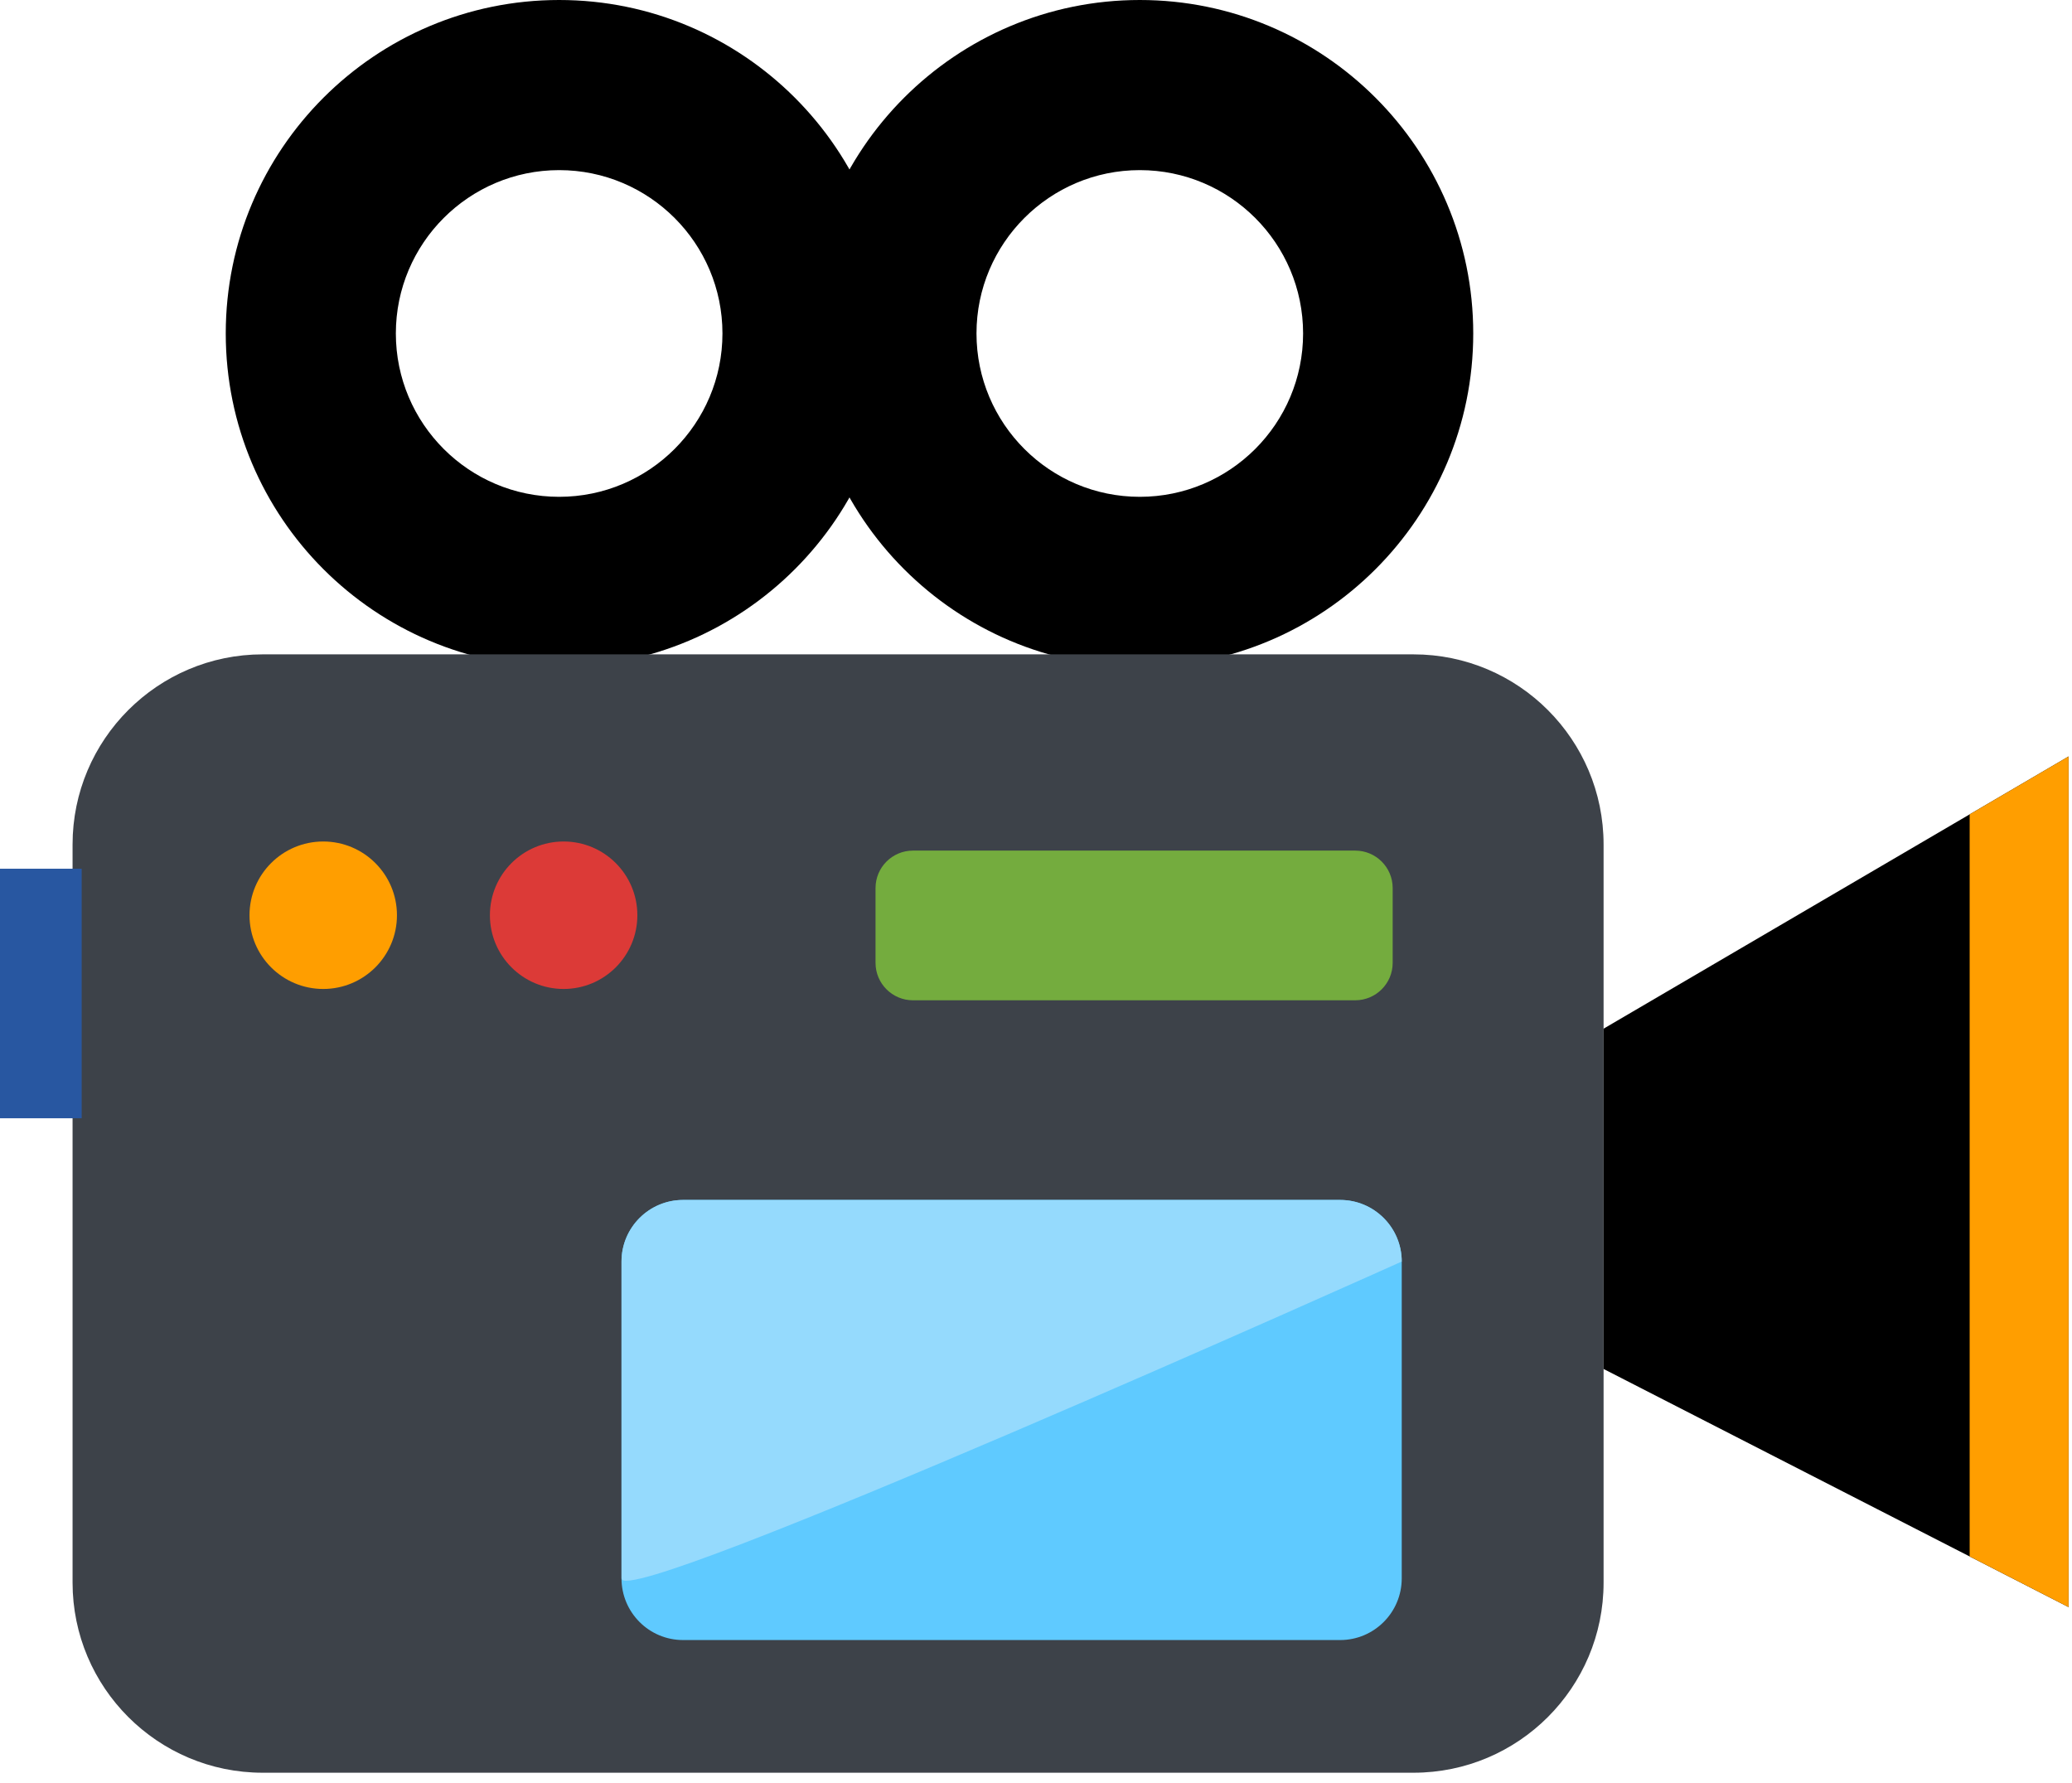
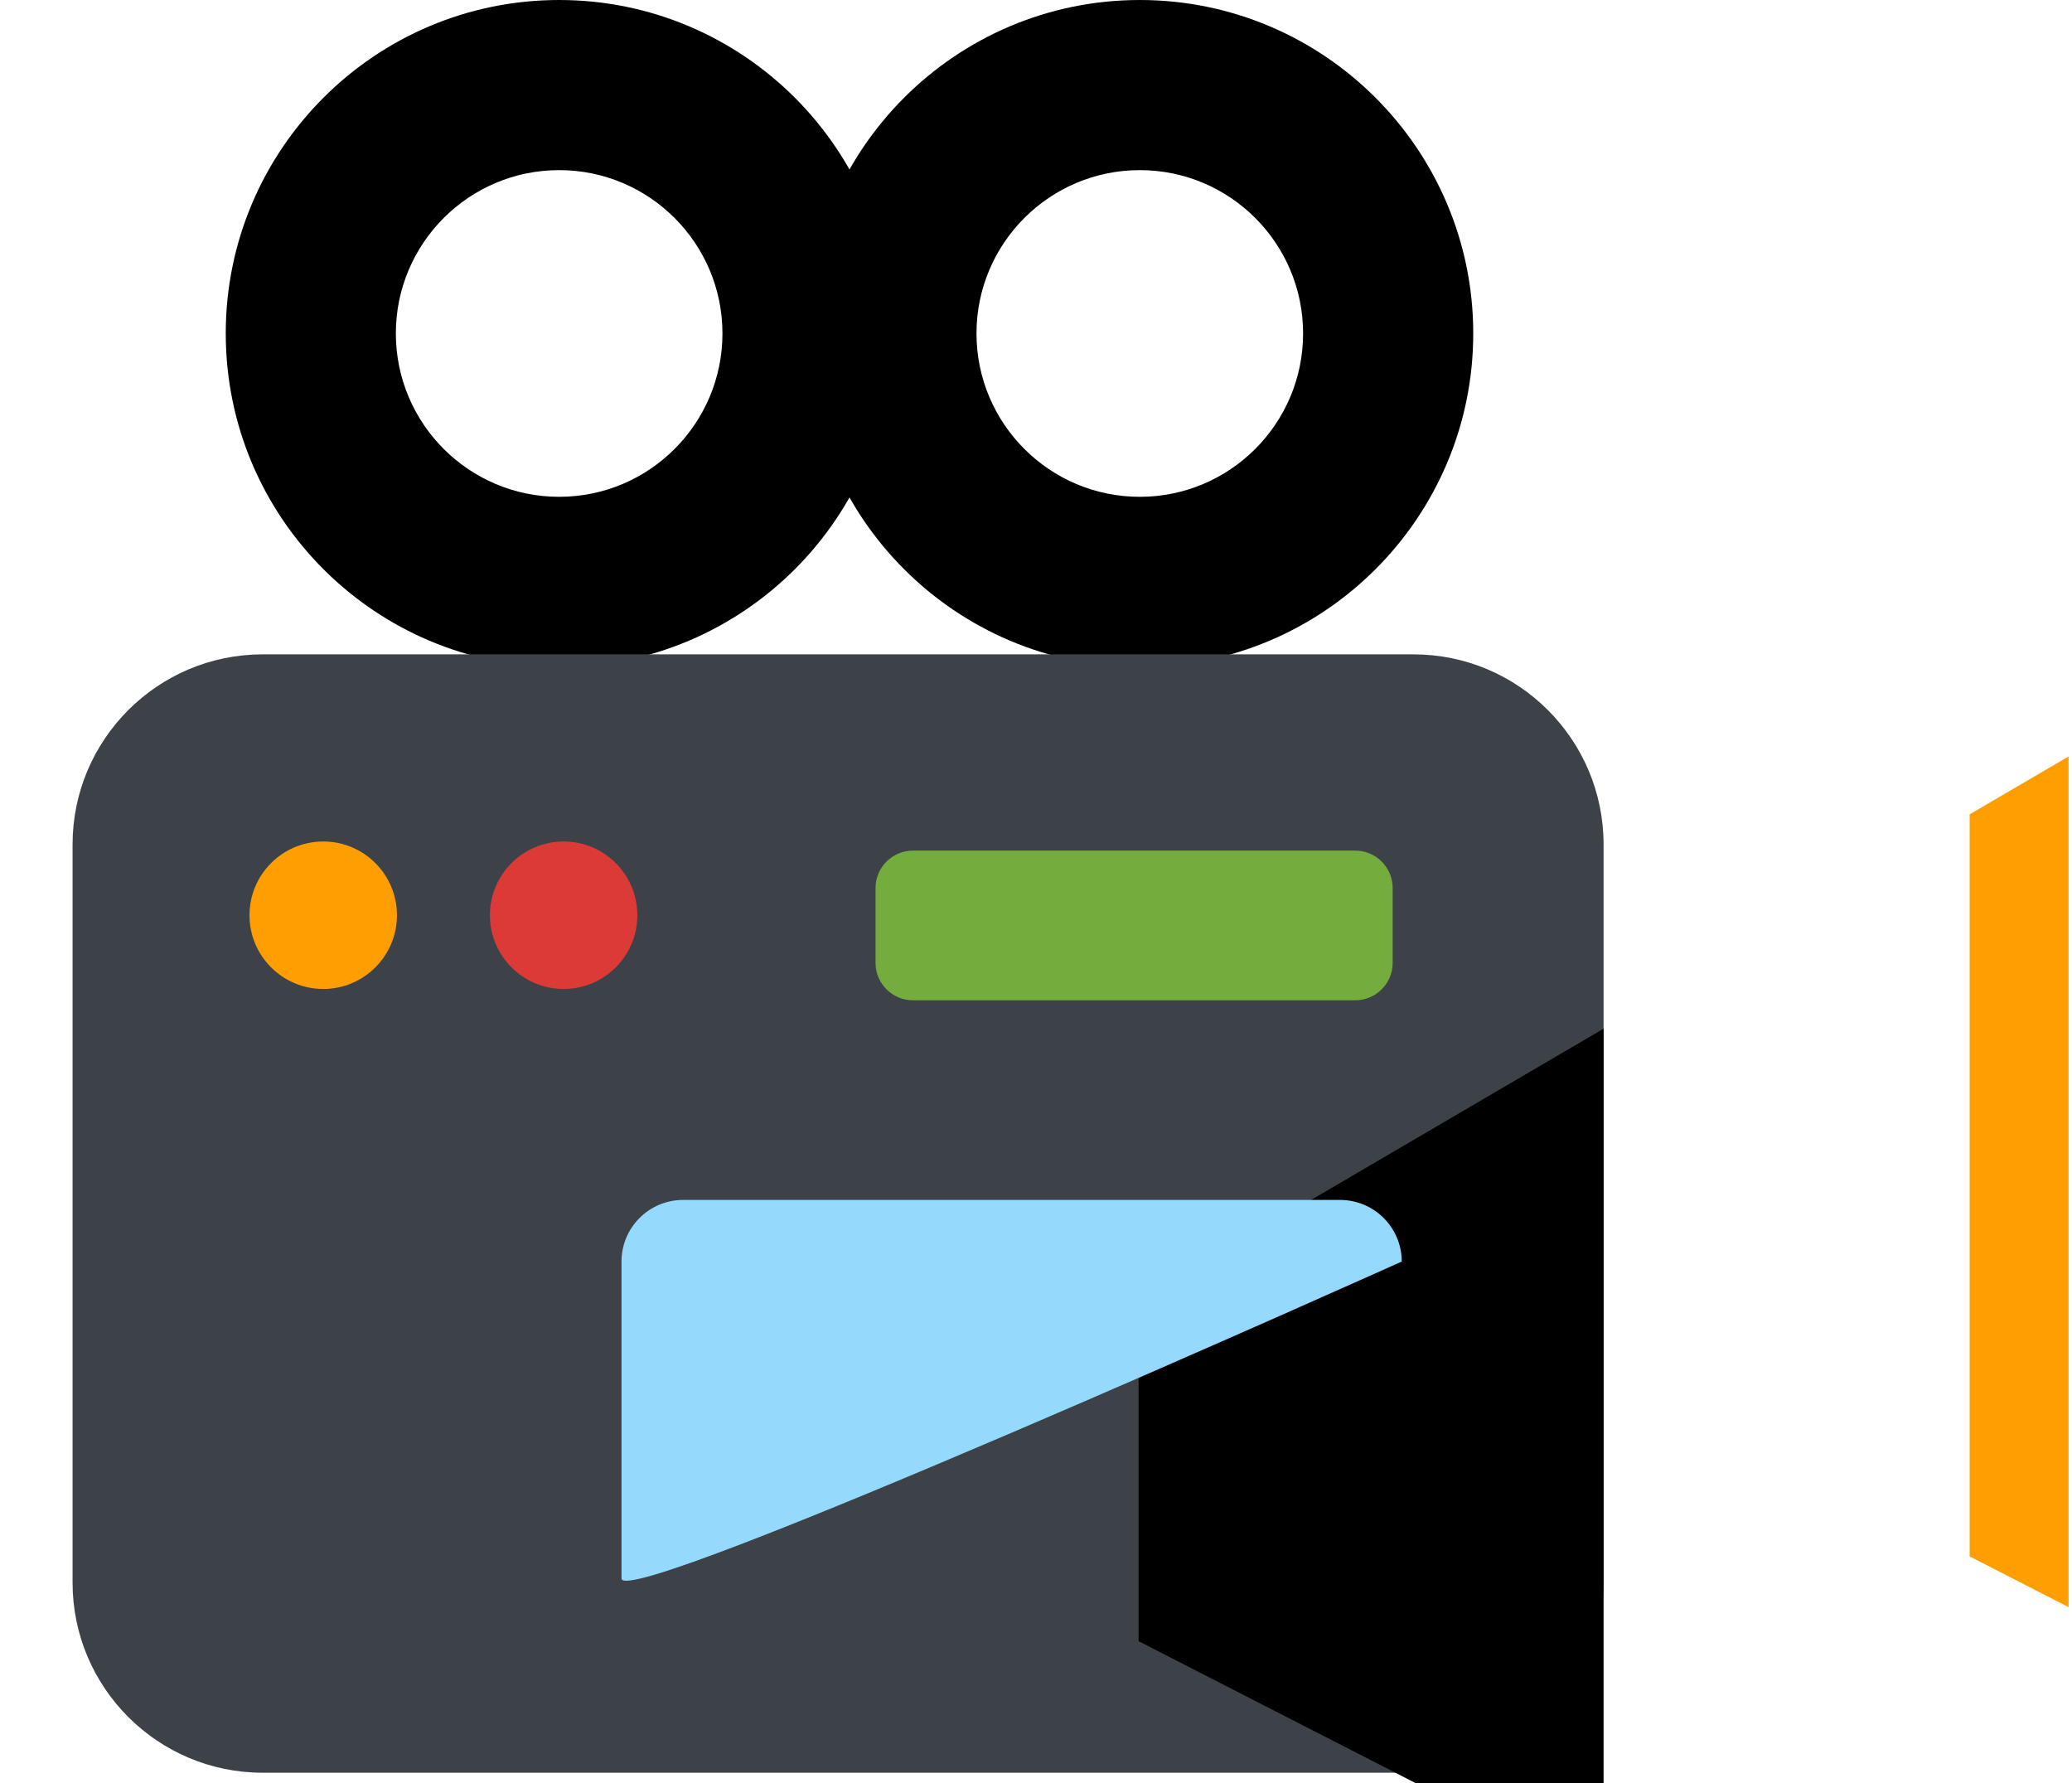
<svg xmlns="http://www.w3.org/2000/svg" width="100%" height="100%" viewBox="0 0 43 37" version="1.1" xml:space="preserve" style="fill-rule:evenodd;clip-rule:evenodd;stroke-linejoin:round;stroke-miterlimit:2;">
  <g>
    <path d="M23.654,0c3.819,0 6.92,3.101 6.92,6.919c-0,3.819 -3.101,6.92 -6.92,6.92c-3.819,-0 -6.919,-3.101 -6.919,-6.92c-0,-3.818 3.1,-6.919 6.919,-6.919Zm0,3.53c1.871,0 3.389,1.519 3.389,3.389c0,1.871 -1.518,3.39 -3.389,3.39c-1.87,-0 -3.389,-1.519 -3.389,-3.39c0,-1.87 1.519,-3.389 3.389,-3.389Z" />
    <path d="M11.604,0c3.819,0 6.92,3.101 6.92,6.919c-0,3.819 -3.101,6.92 -6.92,6.92c-3.819,-0 -6.919,-3.101 -6.919,-6.92c-0,-3.818 3.1,-6.919 6.919,-6.919Zm0,3.53c1.871,0 3.389,1.519 3.389,3.389c0,1.871 -1.518,3.39 -3.389,3.39c-1.87,-0 -3.389,-1.519 -3.389,-3.39c-0,-1.87 1.519,-3.389 3.389,-3.389Z" />
    <path d="M33.279,17.523c0,-2.177 -1.767,-3.945 -3.945,-3.945l-23.883,0c-2.177,0 -3.945,1.768 -3.945,3.945l0,15.316c0,2.178 1.768,3.945 3.945,3.945l23.883,0c2.178,0 3.945,-1.767 3.945,-3.945l0,-15.316Z" style="fill:#3d4249;" />
-     <rect x="0" y="18.026" width="1.695" height="5.178" style="fill:#2857a1;" />
-     <path d="M33.279,21.345l9.65,-5.649l-0,17.652l-9.65,-4.942l0,-7.061Z" />
+     <path d="M33.279,21.345l-0,17.652l-9.65,-4.942l0,-7.061Z" />
    <path d="M40.876,16.898l2.053,-1.202l-0,17.652l-2.053,-1.052l-0,-15.398Z" style="fill:#ff9e00;" />
    <circle cx="6.708" cy="18.991" r="1.53" style="fill:#ff9e00;" />
    <circle cx="11.697" cy="18.991" r="1.53" style="fill:#dc3a37;" />
    <path d="M28.902,18.426c-0,-0.428 -0.348,-0.776 -0.777,-0.776l-9.179,-0c-0.428,-0 -0.776,0.348 -0.776,0.776l-0,1.554c-0,0.428 0.348,0.776 0.776,0.776l9.179,0c0.429,0 0.777,-0.348 0.777,-0.776l-0,-1.554Z" style="fill:#74ac3e;" />
-     <path d="M29.09,26.177c0,-0.705 -0.573,-1.278 -1.278,-1.278l-13.636,-0c-0.706,-0 -1.278,0.573 -1.278,1.278l-0,6.575c-0,0.706 0.572,1.279 1.278,1.279l13.636,-0c0.705,-0 1.278,-0.573 1.278,-1.279l0,-6.575Z" style="fill:#5fcaff;" />
    <path d="M29.09,26.177c0,-0.705 -0.573,-1.278 -1.278,-1.278l-13.636,-0c-0.706,-0 -1.278,0.573 -1.278,1.278l-0,6.575c-0,0.706 16.192,-6.575 16.192,-6.575Z" style="fill:#95dafd;" />
  </g>
</svg>